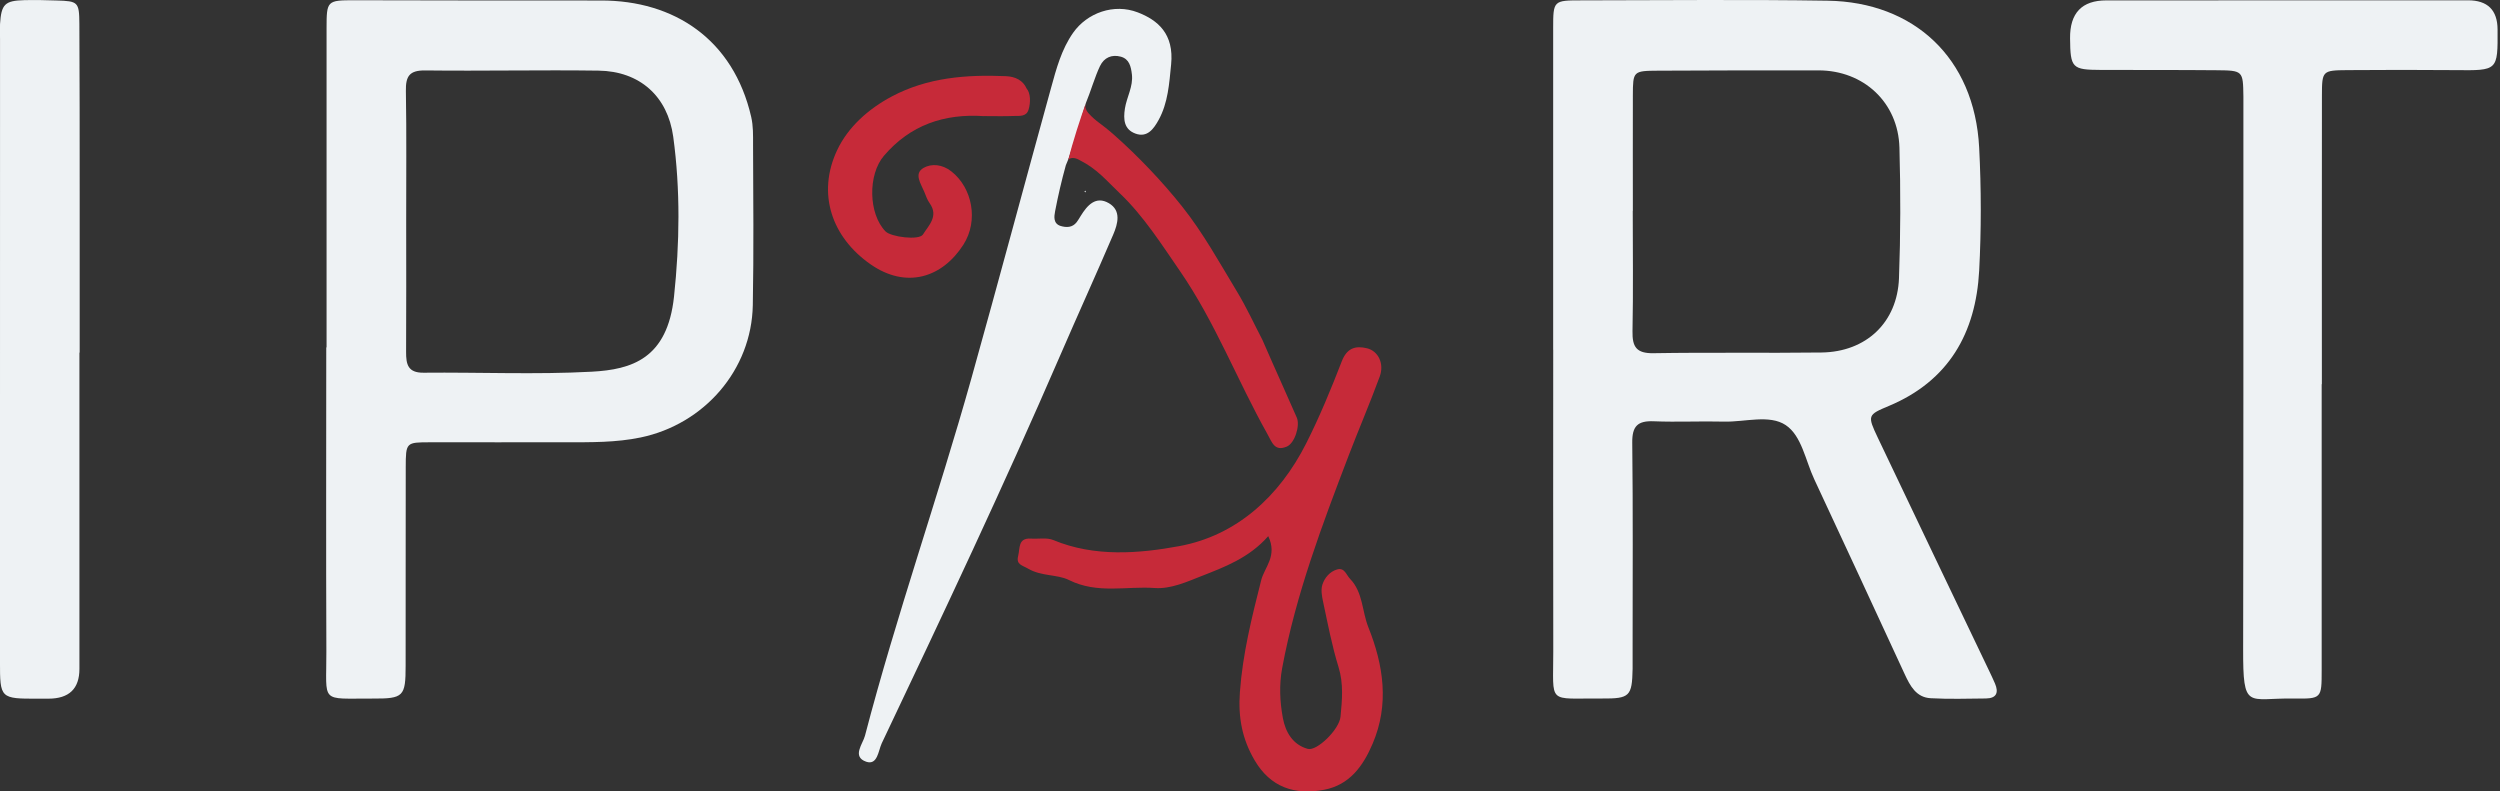
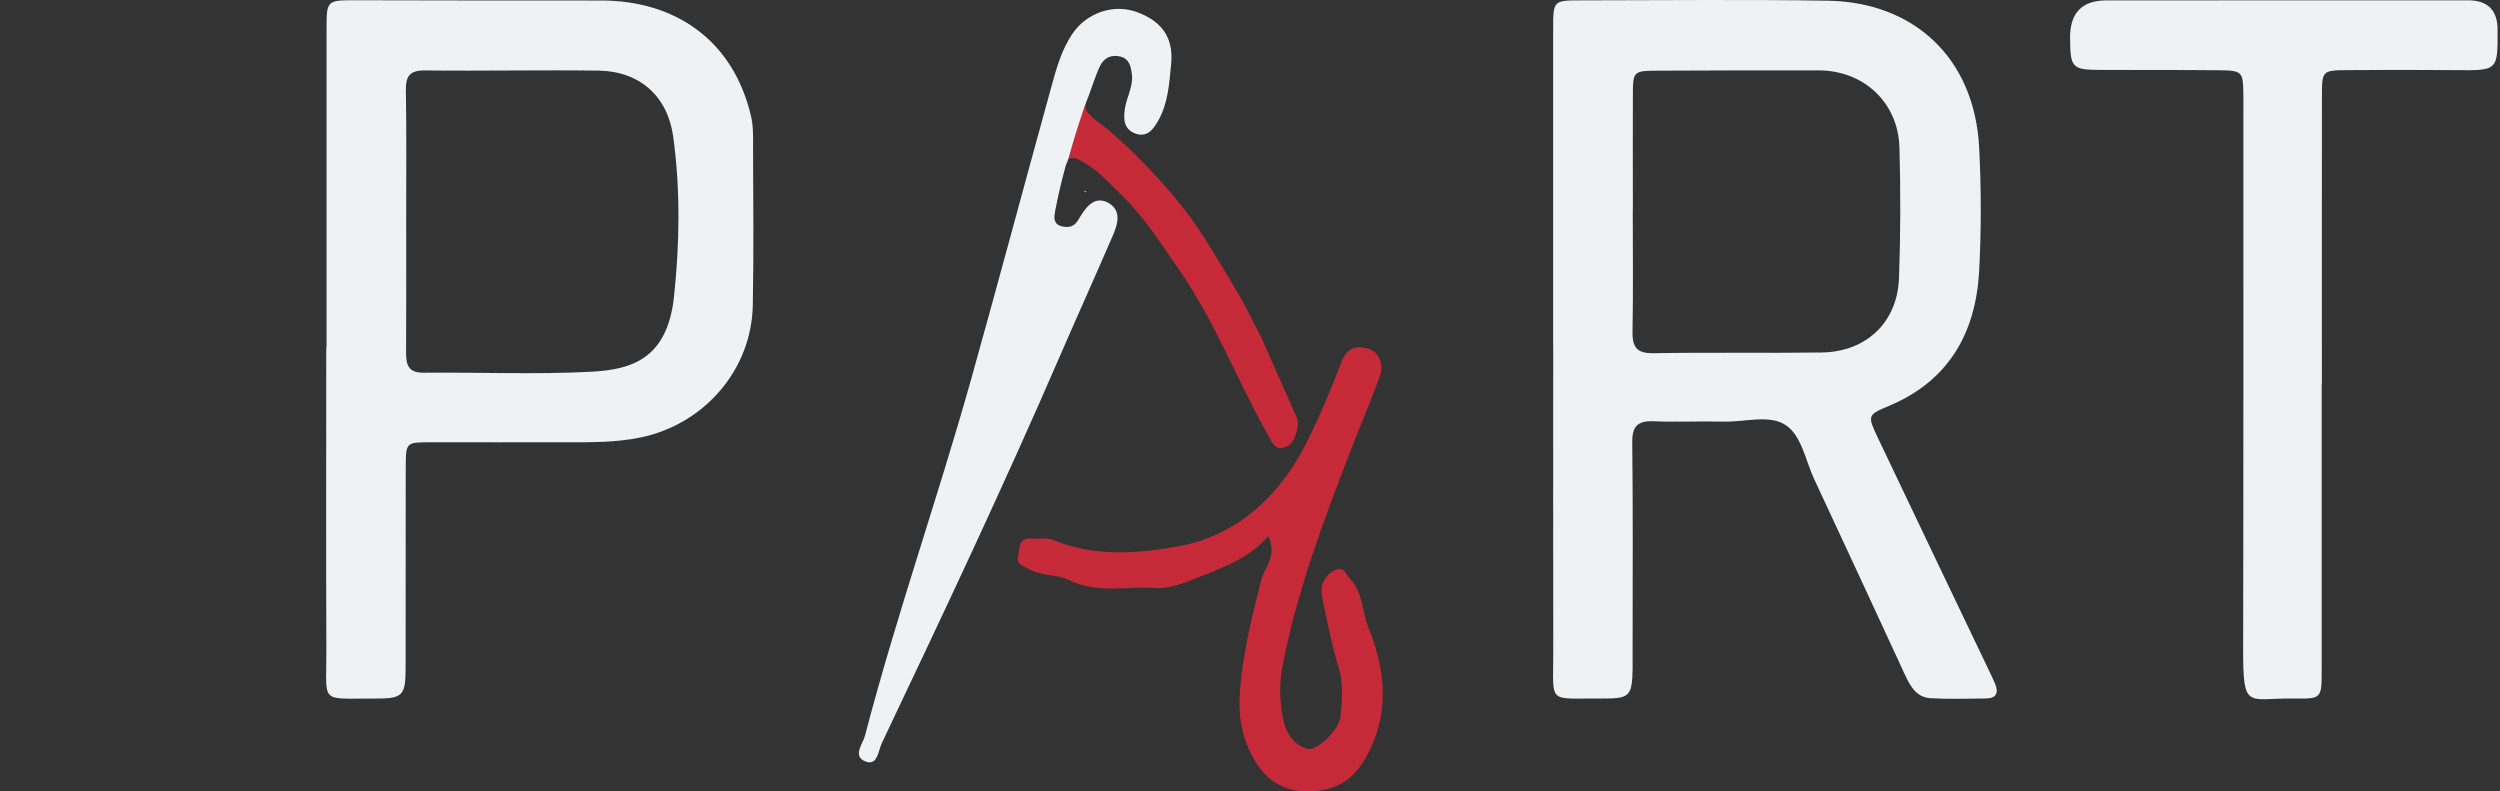
<svg xmlns="http://www.w3.org/2000/svg" width="139" height="44" viewBox="0 0 139 44" fill="none">
  <rect x="0" y="0" width="139" height="44" fill="#333333" stroke="none" />
  <g clip-path="url(#clip0_501_6)">
    <path d="M86.356 19.442C86.356 13.483 86.354 7.522 86.356 1.562C86.356 0.031 86.373 0.02 87.933 0.02C92.497 0.017 97.059 -0.034 101.623 0.039C106.386 0.115 109.785 3.195 110.042 8.212C110.159 10.487 110.162 12.779 110.042 15.054C109.855 18.509 108.357 21.173 105.022 22.57C103.84 23.065 103.815 23.093 104.41 24.345C106.453 28.652 108.519 32.948 110.573 37.25C110.693 37.502 110.813 37.75 110.922 38.005C111.138 38.511 111.003 38.826 110.419 38.835C109.396 38.846 108.368 38.877 107.348 38.821C106.54 38.779 106.202 38.133 105.9 37.482C104.228 33.871 102.562 30.257 100.874 26.651C100.385 25.608 100.175 24.228 99.284 23.635C98.378 23.034 97.02 23.47 95.863 23.442C94.56 23.409 93.255 23.476 91.952 23.423C91.055 23.386 90.742 23.691 90.753 24.613C90.798 28.384 90.773 32.157 90.773 35.928C90.773 36.347 90.778 36.766 90.773 37.186C90.742 38.715 90.616 38.849 89.065 38.837C85.99 38.812 86.368 39.22 86.362 36.202C86.351 30.614 86.359 25.027 86.359 19.44L86.356 19.442ZM90.787 11.723H90.781C90.781 13.953 90.812 16.186 90.767 18.417C90.75 19.292 90.988 19.652 91.93 19.638C95.044 19.585 98.16 19.638 101.274 19.599C103.756 19.568 105.492 17.933 105.584 15.465C105.673 13.05 105.676 10.63 105.609 8.212C105.542 5.699 103.622 3.916 101.112 3.913C98.135 3.91 95.161 3.913 92.184 3.93C90.801 3.938 90.792 3.961 90.787 5.302C90.781 7.44 90.787 9.579 90.787 11.72V11.723Z" fill="#EEF2F4" />
    <path d="M18.157 19.317C18.157 13.402 18.157 7.485 18.157 1.571C18.157 0.031 18.185 0.014 19.719 0.014C24.284 0.02 28.848 0.036 33.412 0.028C37.485 0.022 40.777 2.189 41.767 6.501C41.884 7.013 41.87 7.519 41.87 8.027C41.881 11.007 41.912 13.989 41.856 16.966C41.789 20.575 39.148 23.588 35.62 24.323C34.234 24.611 32.853 24.588 31.464 24.591C28.949 24.597 26.433 24.588 23.917 24.591C22.576 24.591 22.562 24.597 22.559 25.983C22.551 29.661 22.559 33.342 22.553 37.021C22.553 38.723 22.436 38.849 20.731 38.84C17.749 38.829 18.157 39.151 18.146 36.221C18.123 30.587 18.14 24.949 18.14 19.314H18.148L18.157 19.317ZM22.584 12.315C22.584 14.733 22.593 17.153 22.579 19.571C22.576 20.256 22.676 20.731 23.549 20.723C26.665 20.692 29.787 20.834 32.895 20.667C35.126 20.547 37.107 19.948 37.476 16.488C37.789 13.523 37.834 10.563 37.432 7.605C37.124 5.355 35.573 3.958 33.275 3.927C30.067 3.882 26.858 3.955 23.649 3.916C22.758 3.905 22.553 4.24 22.567 5.059C22.609 7.477 22.581 9.897 22.584 12.315Z" fill="#EEF2F4" />
    <path d="M129.085 21.363C129.085 26.668 129.085 31.973 129.085 37.278C129.085 38.832 129.079 38.86 127.548 38.837C124.957 38.798 124.711 39.531 124.719 36.079C124.739 26.072 124.73 16.069 124.733 6.063C124.733 5.831 124.733 5.596 124.733 5.364C124.713 3.935 124.713 3.919 123.243 3.905C121.102 3.885 118.961 3.896 116.82 3.888C115.205 3.882 115.112 3.787 115.096 2.133C115.081 0.724 115.753 0.021 117.114 0.022C123.813 0.022 130.516 0.02 137.216 0.017C138.31 0.017 138.859 0.557 138.865 1.638C138.879 3.938 138.879 3.924 136.523 3.899C134.521 3.88 132.52 3.885 130.519 3.899C129.124 3.91 129.102 3.933 129.099 5.308C129.091 10.66 129.096 16.01 129.096 21.363H129.088H129.085Z" fill="#EEF2F4" />
    <path d="M59.261 9.187C59.026 10.031 58.828 10.887 58.663 11.748C58.607 12.038 58.554 12.435 58.973 12.564C59.292 12.659 59.624 12.659 59.862 12.354C59.946 12.245 60.013 12.125 60.086 12.008C60.452 11.415 60.924 10.873 61.654 11.298C62.355 11.709 62.151 12.446 61.894 13.045C60.93 15.297 59.912 17.528 58.94 19.778C55.798 27.037 52.416 34.187 49.023 41.331C48.836 41.728 48.794 42.569 48.159 42.351C47.354 42.071 47.975 41.361 48.092 40.909C49.839 34.215 52.145 27.685 54.012 21.027C55.516 15.658 56.952 10.269 58.437 4.894C58.73 3.829 59.015 2.75 59.666 1.822C60.449 0.71 61.936 0.179 63.258 0.688C64.371 1.115 65.287 1.881 65.114 3.589C65.008 4.648 64.944 5.716 64.421 6.666C64.155 7.15 63.795 7.675 63.127 7.426C62.498 7.194 62.45 6.647 62.545 6.035C62.646 5.394 63.012 4.813 62.934 4.139C62.883 3.709 62.794 3.279 62.313 3.15C61.813 3.016 61.388 3.198 61.159 3.675C60.88 4.254 60.625 5.135 60.374 5.73C60.099 6.684 59.491 8.711 59.261 9.187Z" fill="#EEF2F4" />
    <path d="M72.102 23.219C71.473 21.776 70.819 20.351 70.193 18.903C69.726 18.006 69.304 17.084 68.781 16.22C67.814 14.621 66.903 12.966 65.749 11.51C64.617 10.082 63.258 8.665 61.967 7.522C61.159 6.806 61 6.817 60.513 6.289C60.386 6.148 60.307 5.947 60.36 5.769C60.12 6.442 59.614 7.952 59.395 8.916C59.535 8.665 59.925 8.832 60.049 8.916C61.019 9.408 61.514 10.038 62.252 10.739C63.588 12.008 64.614 13.634 65.612 15.079C67.562 17.911 68.79 21.145 70.467 24.13C70.724 24.588 70.864 25.122 71.548 24.829C71.993 24.639 72.294 23.657 72.102 23.219Z" fill="#C62A39" />
-     <path d="M4.416 19.602C4.416 25.463 4.416 31.325 4.416 37.189C4.416 38.294 3.841 38.846 2.691 38.846C2.504 38.846 2.319 38.846 2.132 38.846C0.013 38.852 -0.001 38.841 -0.001 36.783C-0.001 25.245 -0.001 13.707 0.002 2.172C0.002 1.893 -0.012 1.613 0.002 1.333C0.072 0.238 0.268 0.037 1.341 0.009C1.945 -0.008 2.551 0.009 3.155 0.028C4.337 0.062 4.404 0.109 4.413 1.322C4.432 4.439 4.427 7.555 4.43 10.672C4.43 13.649 4.43 16.625 4.43 19.605H4.413L4.416 19.602Z" fill="#EEF2F4" />
    <path d="M70.517 29.807C69.452 31.025 68.057 31.537 66.769 32.043C66.014 32.339 65.094 32.758 64.211 32.694C62.626 32.579 61.019 33.038 59.434 32.249C58.792 31.928 57.906 32.051 57.17 31.621C56.821 31.417 56.486 31.397 56.611 30.902C56.718 30.489 56.589 29.899 57.321 29.946C57.738 29.974 58.202 29.877 58.565 30.027C60.86 30.983 63.334 30.776 65.561 30.366C68.745 29.782 71.135 27.601 72.624 24.652C73.371 23.174 74.005 21.634 74.603 20.088C74.888 19.35 75.364 19.208 76.004 19.364C76.635 19.518 76.974 20.222 76.714 20.932C76.174 22.405 75.554 23.845 74.992 25.312C73.513 29.18 72.049 33.054 71.288 37.147C71.118 38.069 71.157 39.011 71.328 39.925C71.473 40.71 71.886 41.412 72.714 41.638C73.214 41.775 74.466 40.565 74.533 39.846C74.62 38.932 74.71 38.019 74.422 37.088C74.055 35.903 73.826 34.676 73.564 33.46C73.496 33.147 73.432 32.783 73.527 32.498C73.65 32.127 73.93 31.783 74.338 31.663C74.757 31.537 74.849 31.962 75.062 32.182C75.786 32.931 75.724 33.98 76.079 34.871C76.926 36.99 77.253 39.164 76.317 41.353C75.791 42.586 75.045 43.642 73.614 43.913C71.981 44.221 70.634 43.768 69.759 42.275C69.072 41.107 68.834 39.908 68.938 38.485C69.094 36.342 69.603 34.312 70.123 32.258C70.307 31.534 71.04 30.916 70.514 29.809L70.517 29.807Z" fill="#C62A39" />
-     <path d="M54.7 6.457C52.5 6.308 50.61 6.949 49.146 8.662C48.248 9.713 48.282 11.89 49.235 12.866C49.54 13.179 51.105 13.374 51.315 13.039C51.63 12.536 52.203 12.019 51.689 11.3C51.558 11.116 51.48 10.89 51.393 10.674C51.209 10.222 50.786 9.651 51.359 9.33C51.787 9.09 52.385 9.123 52.902 9.534C54.068 10.454 54.417 12.279 53.562 13.609C52.374 15.457 50.378 16.069 48.405 14.697C46.236 13.187 45.414 10.755 46.544 8.352C47.147 7.066 48.282 6.054 49.587 5.361C51.575 4.307 53.727 4.142 55.927 4.235C56.46 4.257 56.88 4.472 57.078 4.919C57.299 5.171 57.313 5.691 57.187 6.099C57.061 6.504 56.676 6.437 56.371 6.448C55.815 6.471 55.253 6.454 54.697 6.454L54.7 6.457Z" fill="#C62A39" />
    <path d="M60.357 10.7L60.287 10.635L60.371 10.604L60.357 10.7Z" fill="#EEF2F4" />
  </g>
  <defs>
    <clipPath id="clip0_501_6">
      <rect width="138.862" height="44" fill="white" />
    </clipPath>
  </defs>
</svg>